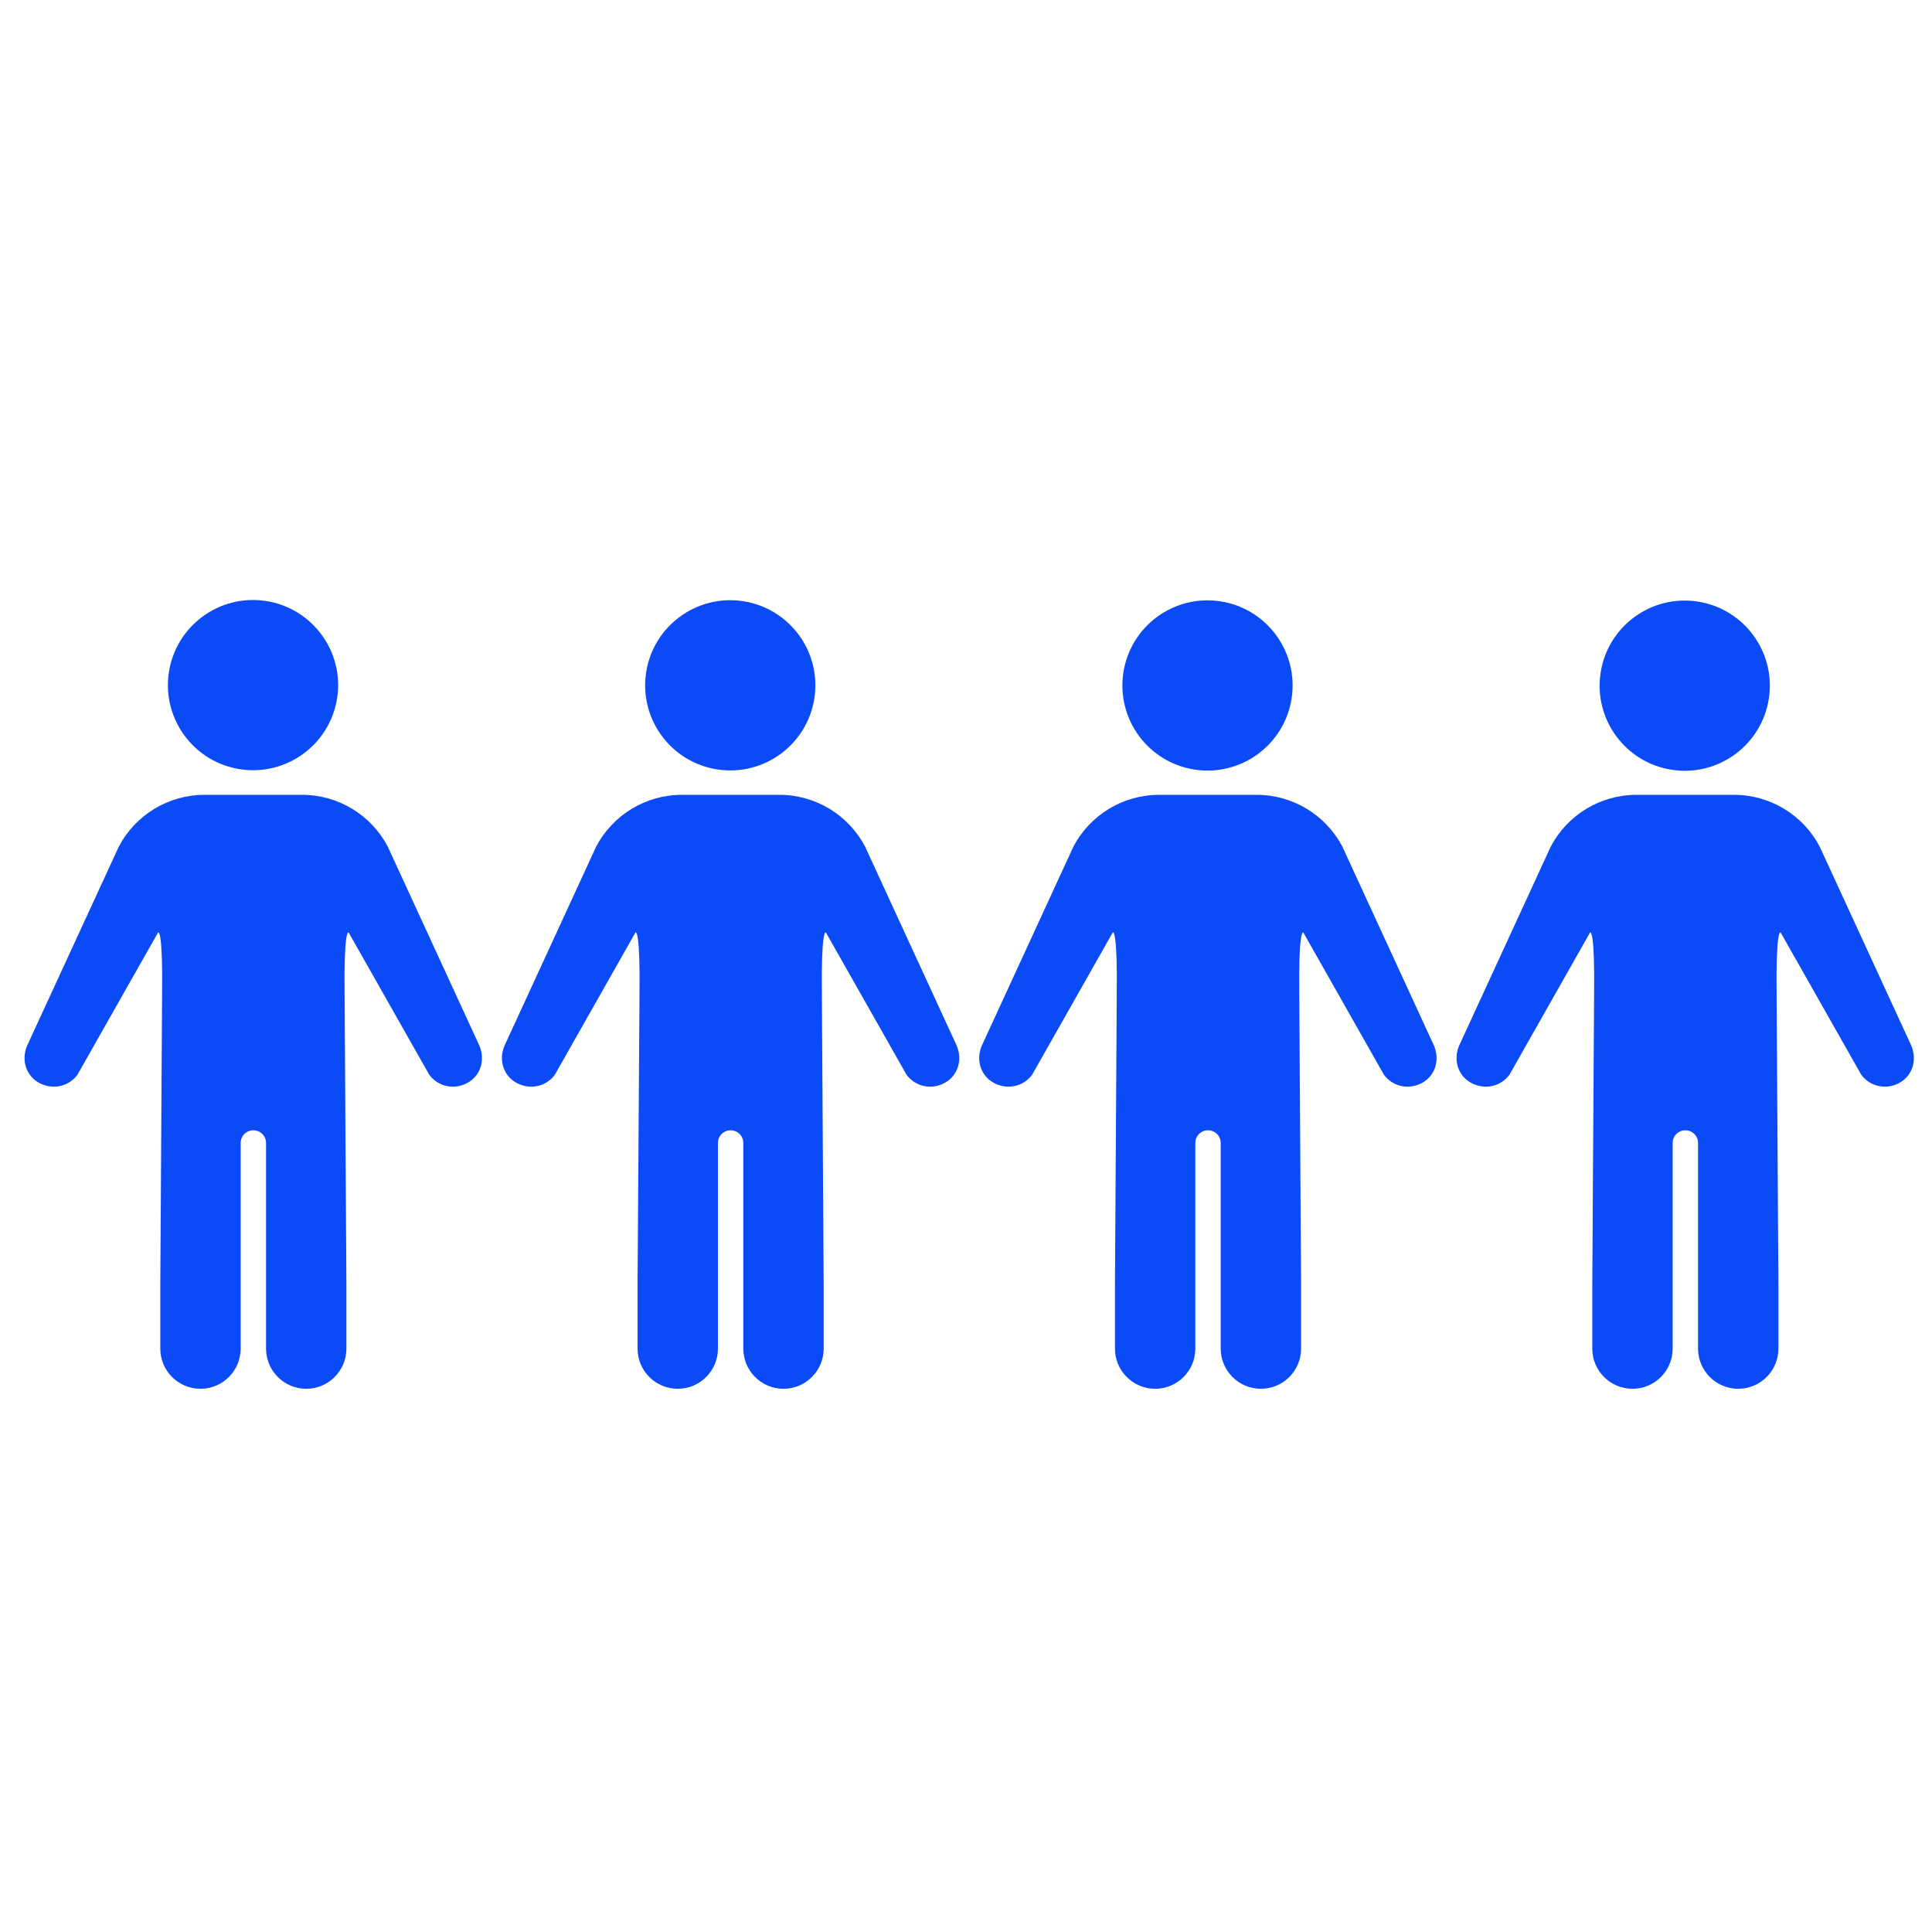
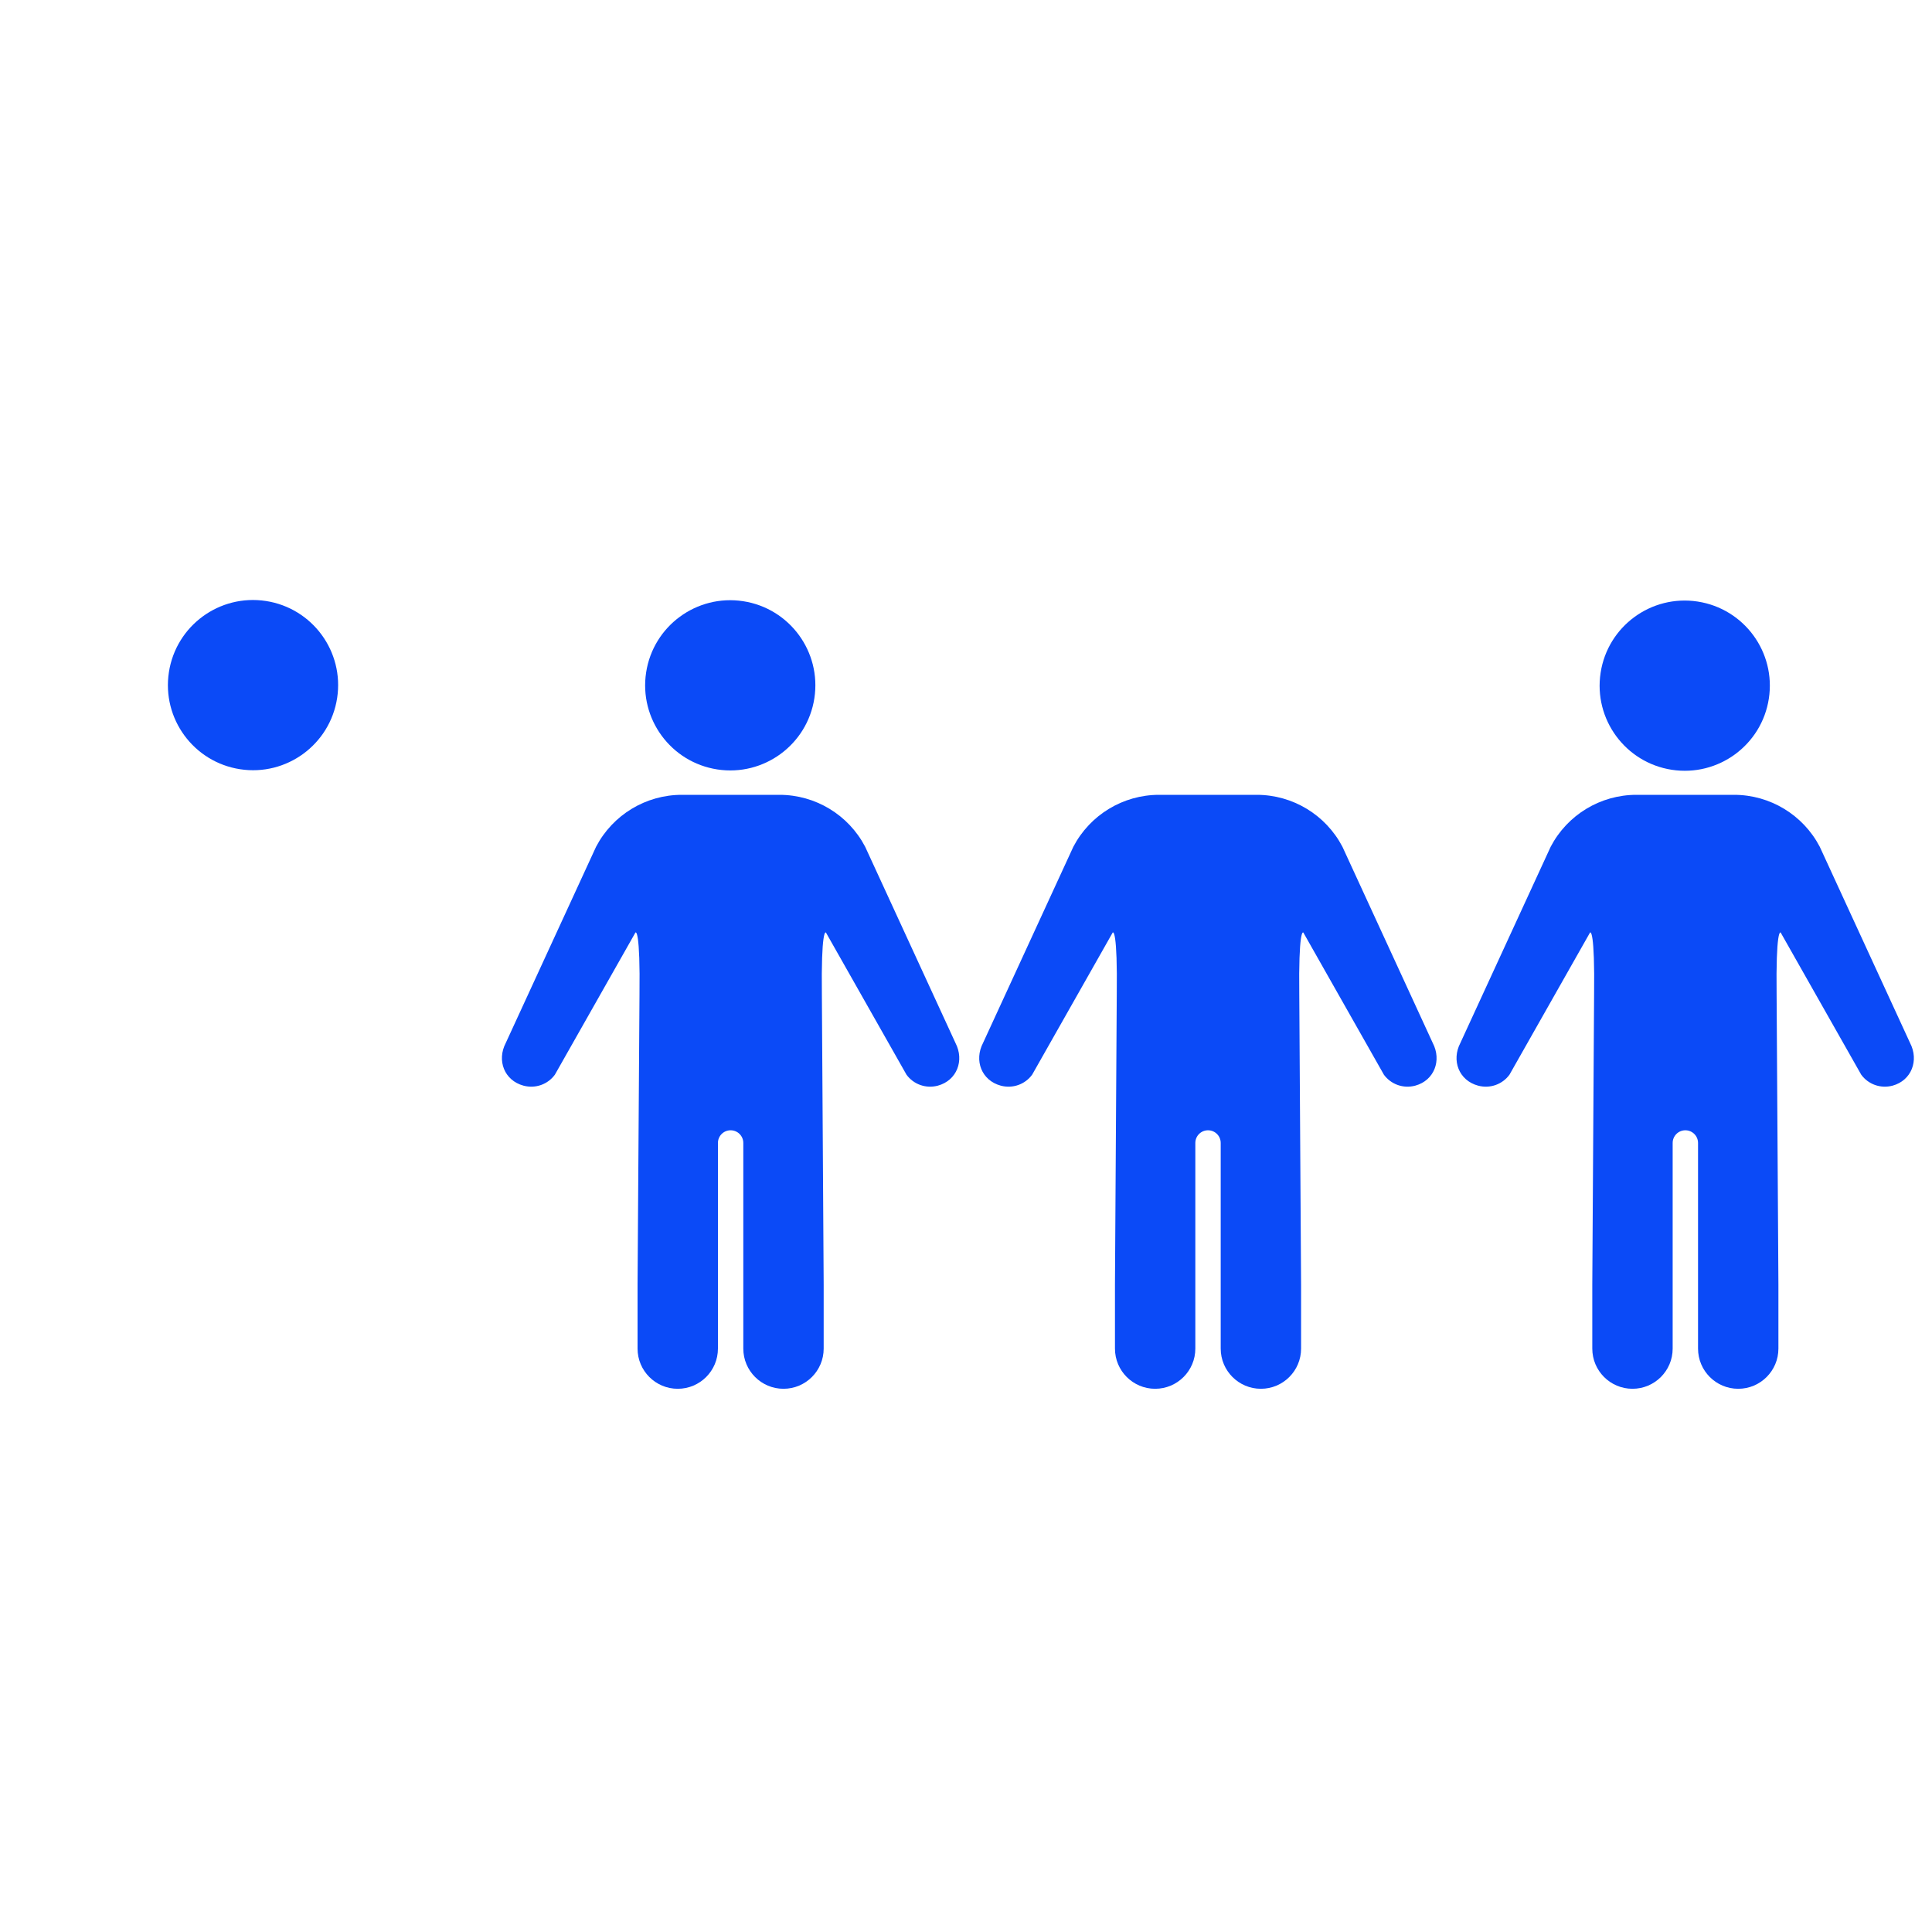
<svg xmlns="http://www.w3.org/2000/svg" version="1.1" id="Capa_1" x="0px" y="0px" viewBox="0 0 300 300" style="enable-background:new 0 0 300 300;" xml:space="preserve">
  <style type="text/css">
	.st0{fill:#0B4AF7;}
</style>
  <g>
    <ellipse transform="matrix(0.152 -0.988 0.988 0.152 -71.803 129.071)" class="st0" cx="39.33" cy="106.39" rx="13.22" ry="13.22" />
-     <path class="st0" d="M74.24,161.94l-14.02-30.46c-2.59-4.95-7.72-8.06-13.31-8.06H31.75c-5.59,0-10.72,3.11-13.31,8.06L4.41,161.94   c-1.43,2.73-0.23,5.84,2.75,6.64c1.87,0.5,3.78-0.21,4.87-1.7l12.45-21.97c0.15-0.44,0.81-0.24,0.69,9.49l-0.28,45.08v9.93   c0,3.44,2.79,6.24,6.24,6.24l0,0c3.44,0,6.24-2.79,6.24-6.24v-31.93c0-1.09,0.88-1.97,1.97-1.97l0,0c1.09,0,1.97,0.88,1.97,1.97   v31.93c0,3.44,2.79,6.24,6.24,6.24l0,0c3.44,0,6.24-2.79,6.24-6.24v-9.93l-0.28-45.08c-0.12-9.72,0.54-9.92,0.69-9.49l12.45,21.97   c1.09,1.49,3,2.2,4.87,1.7C74.47,167.78,75.67,164.67,74.24,161.94z" />
  </g>
  <g>
    <ellipse transform="matrix(0.152 -0.988 0.988 0.152 -8.963 202.324)" class="st0" cx="113.44" cy="106.39" rx="13.22" ry="13.22" />
    <path class="st0" d="M148.36,161.94l-14.02-30.46c-2.59-4.95-7.72-8.06-13.31-8.06h-15.16c-5.59,0-10.72,3.11-13.31,8.06   l-14.02,30.46c-1.43,2.73-0.23,5.84,2.75,6.64c1.87,0.5,3.78-0.21,4.87-1.7l12.45-21.97c0.15-0.44,0.81-0.24,0.69,9.49L99,199.48   v9.93c0,3.44,2.79,6.24,6.24,6.24l0,0c3.44,0,6.24-2.79,6.24-6.24v-31.93c0-1.09,0.88-1.97,1.97-1.97l0,0   c1.09,0,1.97,0.88,1.97,1.97v31.93c0,3.44,2.79,6.24,6.24,6.24l0,0c3.44,0,6.24-2.79,6.24-6.24v-9.93l-0.28-45.08   c-0.12-9.72,0.54-9.92,0.69-9.49l12.45,21.97c1.09,1.49,3,2.2,4.87,1.7C148.58,167.78,149.78,164.67,148.36,161.94z" />
  </g>
  <g>
-     <ellipse transform="matrix(0.152 -0.988 0.988 0.152 53.877 275.576)" class="st0" cx="187.56" cy="106.39" rx="13.22" ry="13.22" />
    <path class="st0" d="M222.47,161.94l-14.02-30.46c-2.59-4.95-7.72-8.06-13.31-8.06h-15.16c-5.59,0-10.72,3.11-13.31,8.06   l-14.02,30.46c-1.43,2.73-0.23,5.84,2.75,6.64c1.87,0.5,3.78-0.21,4.87-1.7l12.45-21.97c0.15-0.44,0.81-0.24,0.69,9.49l-0.28,45.08   v9.93c0,3.44,2.79,6.24,6.24,6.24l0,0c3.44,0,6.24-2.79,6.24-6.24v-31.93c0-1.09,0.88-1.97,1.97-1.97l0,0   c1.09,0,1.97,0.88,1.97,1.97v31.93c0,3.44,2.79,6.24,6.24,6.24l0,0c3.44,0,6.24-2.79,6.24-6.24v-9.93l-0.28-45.08   c-0.12-9.72,0.54-9.92,0.69-9.49l12.45,21.97c1.09,1.49,3,2.2,4.87,1.7C222.7,167.78,223.9,164.67,222.47,161.94z" />
  </g>
  <g>
    <ellipse transform="matrix(0.152 -0.988 0.988 0.152 116.717 348.829)" class="st0" cx="261.67" cy="106.39" rx="13.22" ry="13.22" />
    <path class="st0" d="M296.59,161.94l-14.02-30.46c-2.59-4.95-7.72-8.06-13.31-8.06h-15.16c-5.59,0-10.72,3.11-13.31,8.06   l-14.02,30.46c-1.43,2.73-0.23,5.84,2.75,6.64c1.87,0.5,3.78-0.21,4.87-1.7l12.45-21.97c0.15-0.44,0.81-0.24,0.69,9.49l-0.28,45.08   v9.93c0,3.44,2.79,6.24,6.24,6.24l0,0c3.44,0,6.24-2.79,6.24-6.24v-31.93c0-1.09,0.88-1.97,1.97-1.97l0,0   c1.09,0,1.97,0.88,1.97,1.97v31.93c0,3.44,2.79,6.24,6.24,6.24l0,0c3.44,0,6.24-2.79,6.24-6.24v-9.93l-0.28-45.08   c-0.12-9.72,0.54-9.92,0.69-9.49l12.45,21.97c1.09,1.49,3,2.2,4.87,1.7C296.81,167.78,298.01,164.67,296.59,161.94z" />
  </g>
</svg>